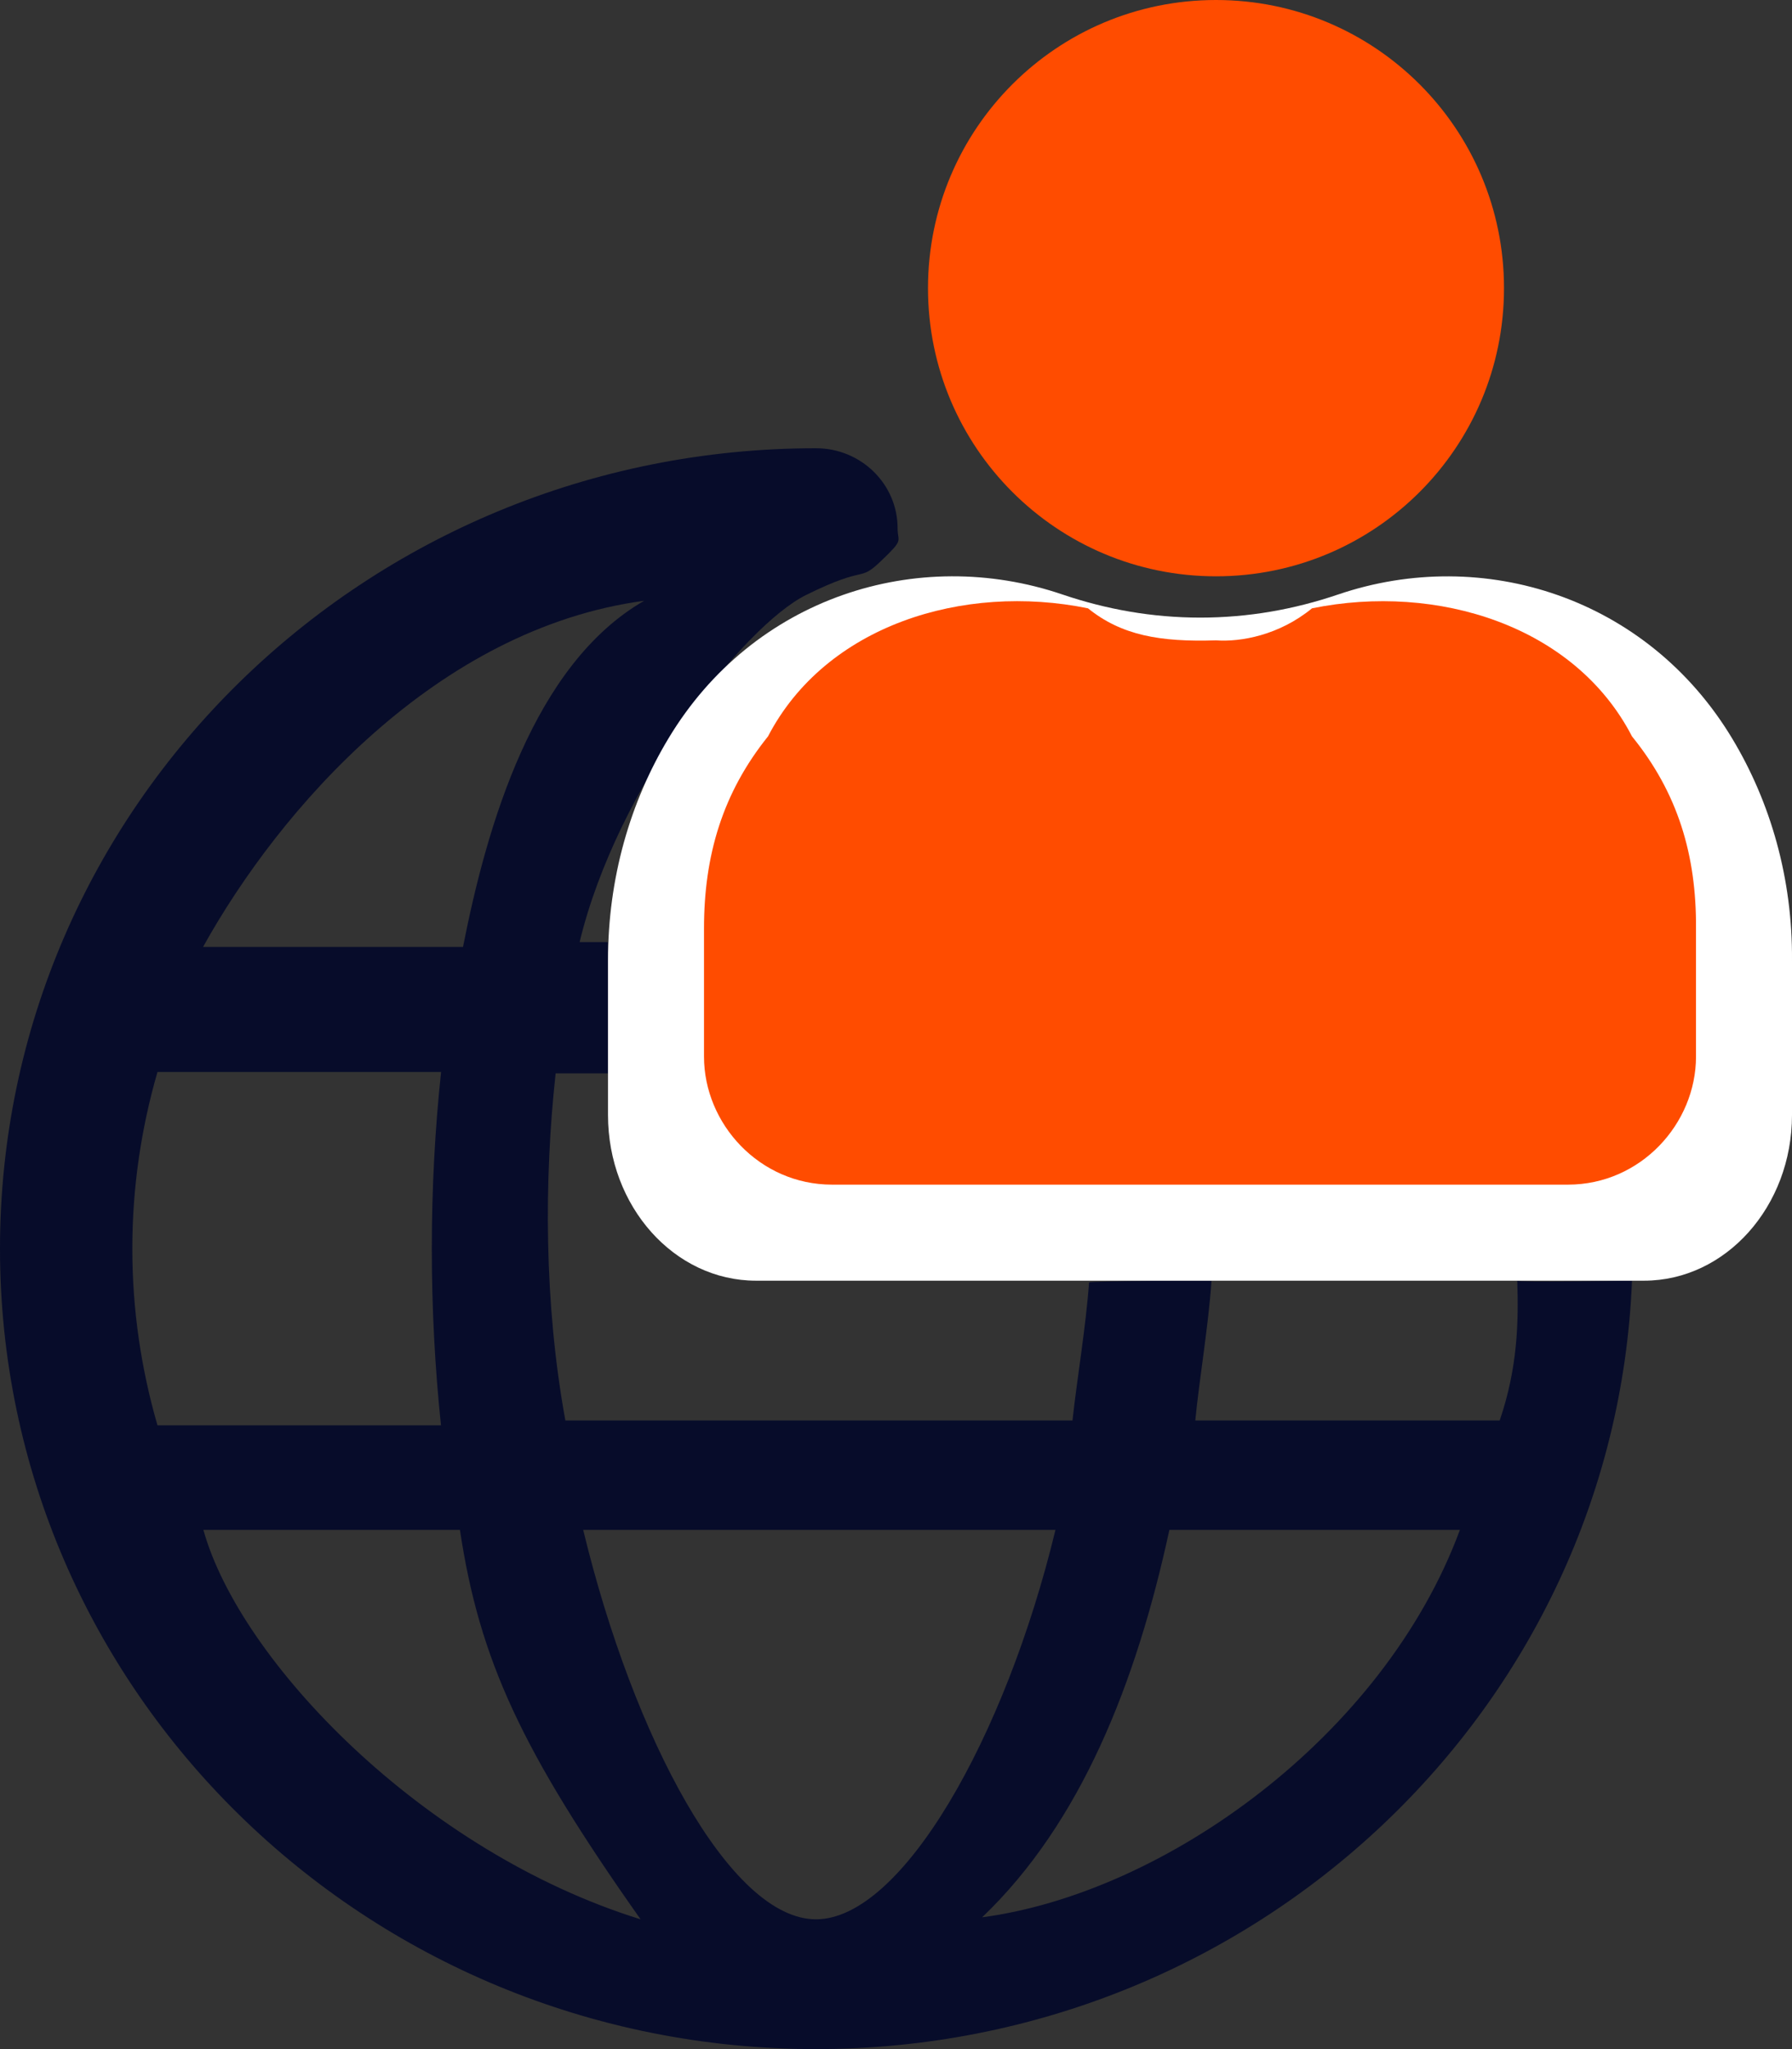
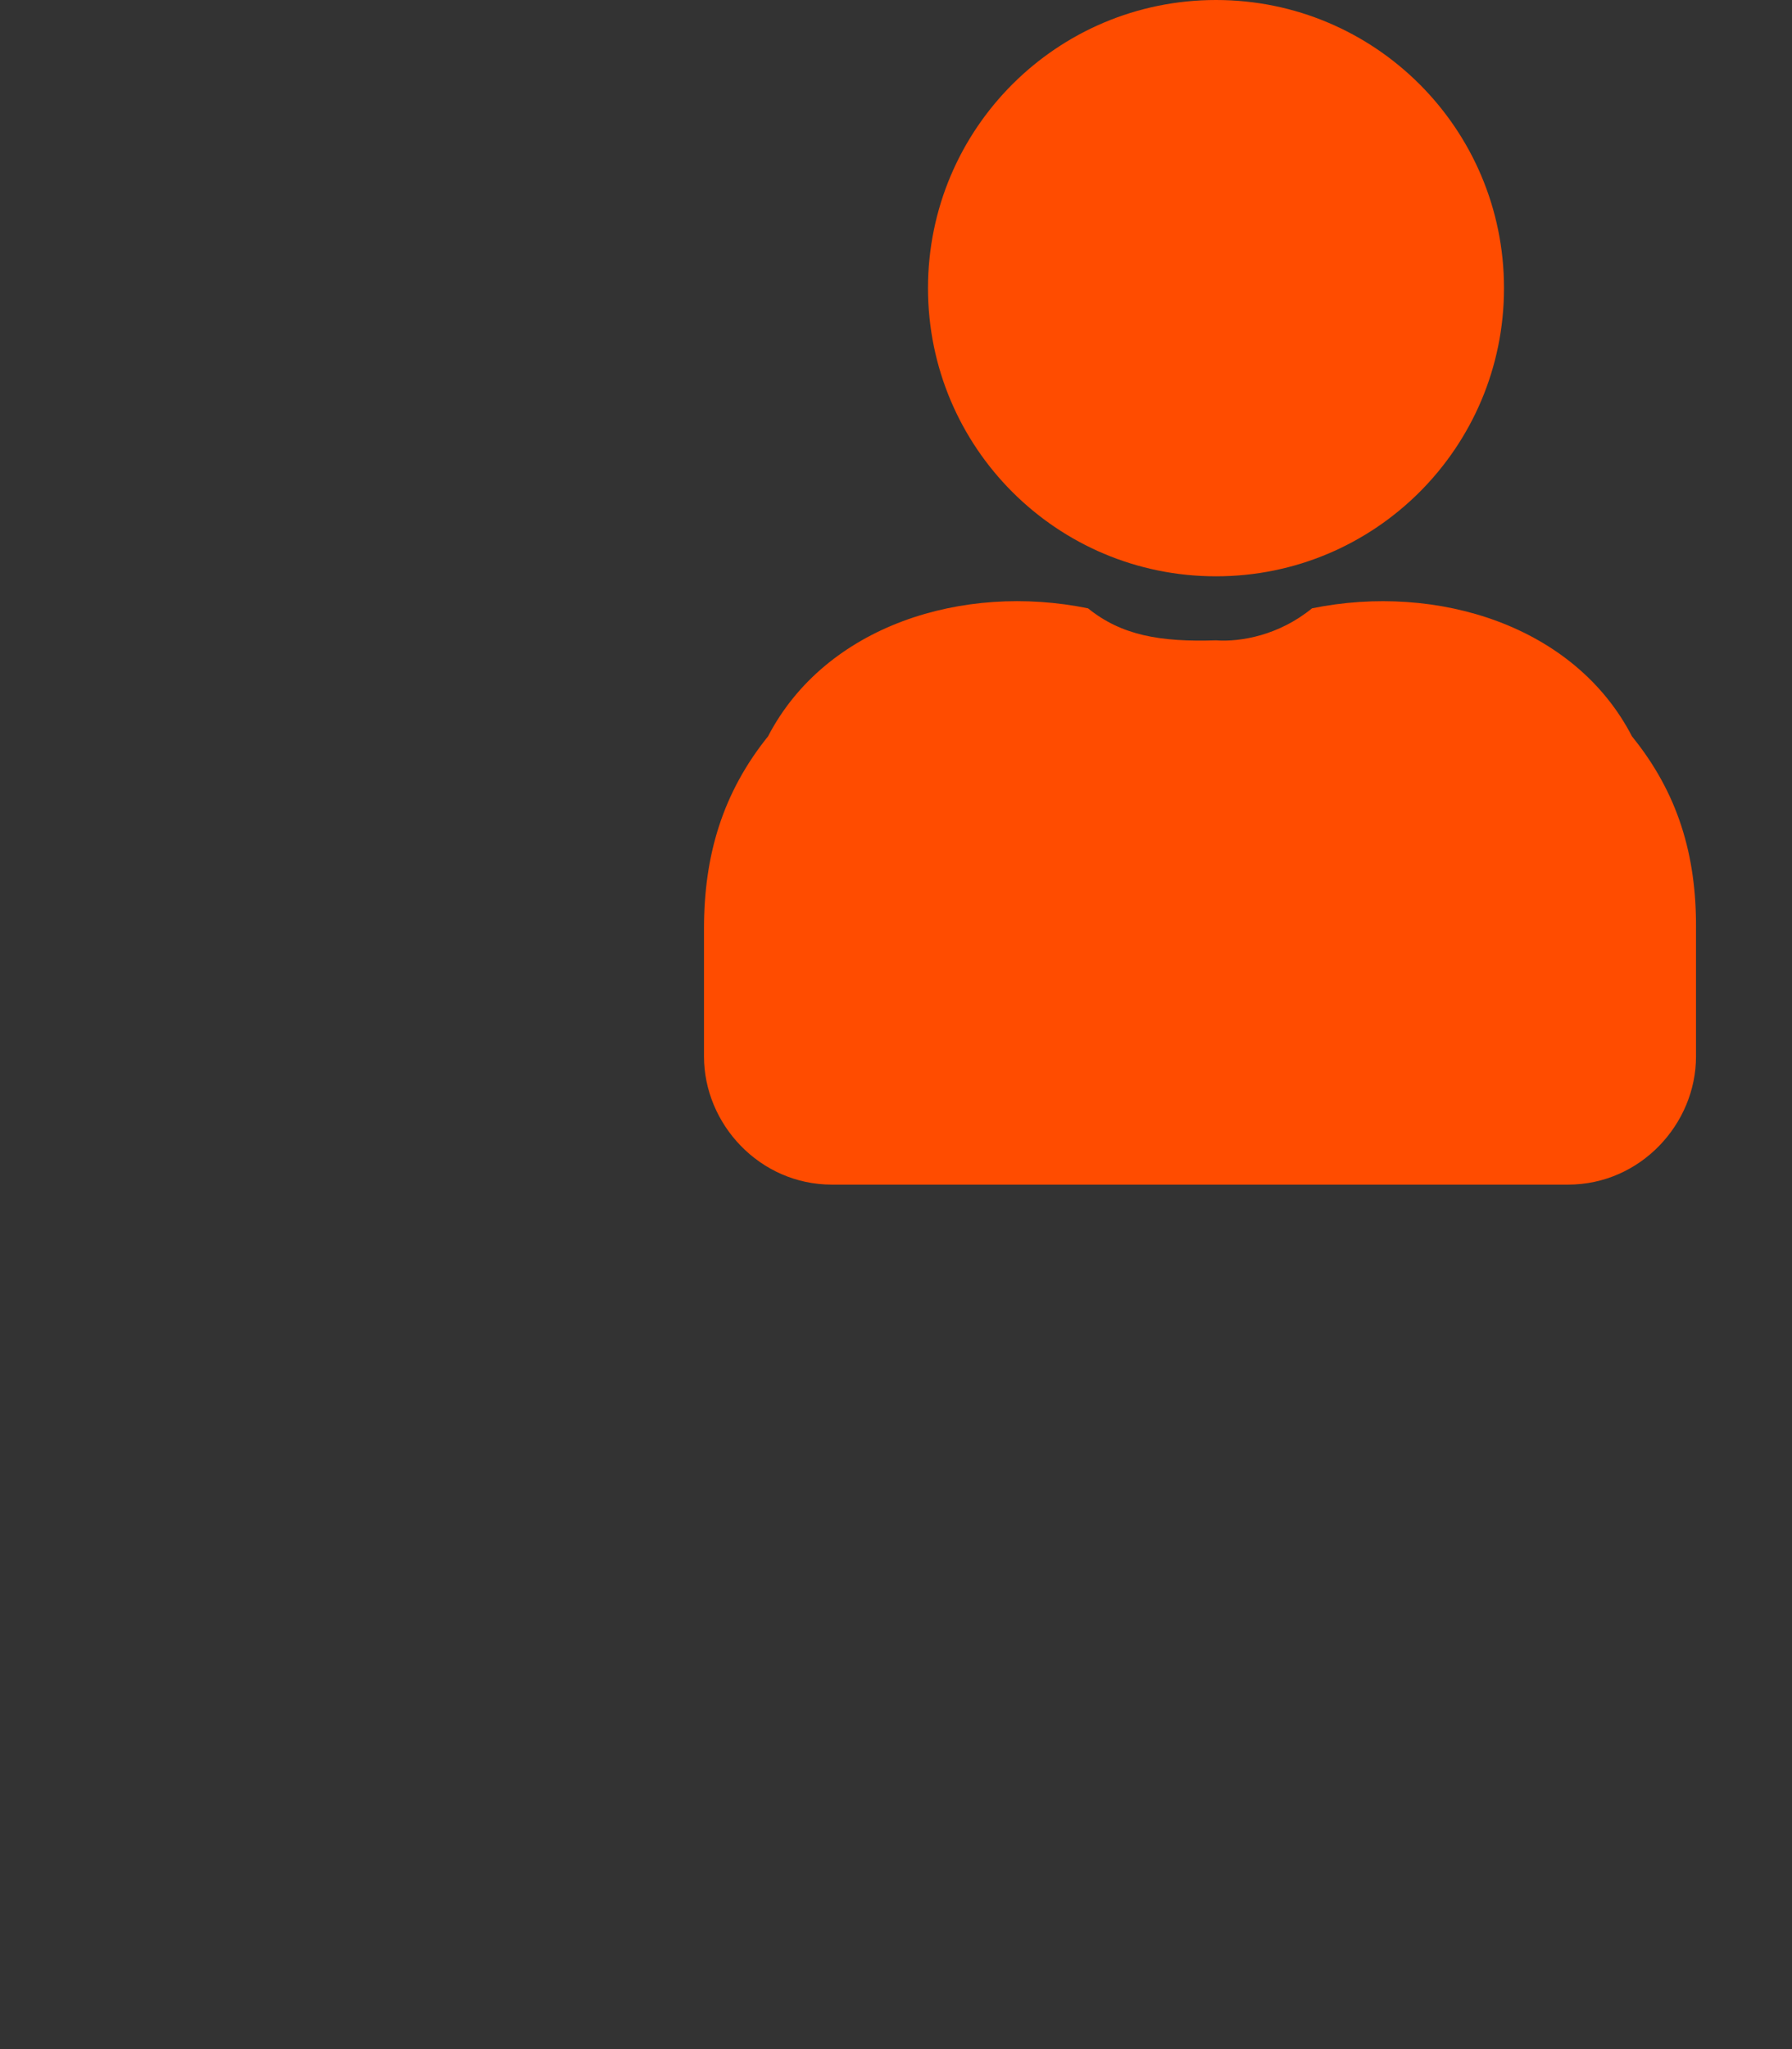
<svg xmlns="http://www.w3.org/2000/svg" width="56px" height="64px" viewBox="0 0 56 64" version="1.1">
  <rect x="0" y="0" width="56" height="64" fill="#333333" stroke="none" />
  <title>342B33B1-131D-47E8-9EFA-4F7A6985BA78</title>
  <desc>Created with sketchtool.</desc>
  <g id="Page-1" stroke="none" stroke-width="1" fill="none" fill-rule="evenodd">
    <g id="WWW-1" transform="translate(-271, -559)">
      <g id="_2" transform="translate(252, 487)">
        <g id="icon1_partners" transform="translate(19, 65)">
          <g id="Group-13" transform="translate(7, 7)">
            <g id="globe" transform="translate(25.5, 39) scale(-1, -1) translate(-25.5, -39) translate(0, 14)" fill="#070C2A" fill-rule="nonzero">
-               <path d="M40.636,30.476 C41,27.152 41,23.291 40.332,19.633 L24.485,19.633 C24.341,20.956 24.071,22.517 23.967,23.942 C23.967,24 20.14,24 20.14,24 C20.238,22.568 20.525,20.908 20.647,19.633 L11.135,19.633 C10.569,21.287 10.544,22.722 10.586,24 C10.586,23.942 7,24 7,24 C7.54,10.661 18.761,-9.23705556e-14 32.5,-9.23705556e-14 C46.584,-9.23705556e-14 58,11.193 58,25 C58,38.807 46.584,50 32.5,50 C31.092,50 29.95,48.881 29.95,47.5 C29.95,47.052 29.735,47.178 30.463,46.483 C31.19,45.788 30.858,46.383 32.811,45.416 C34.764,44.45 38.72,39.433 39.887,34.575 C39.495,34.575 39.201,34.575 39.005,34.575 C38.995,34.575 39.005,30.476 38.995,30.476 C38.631,30.476 39.177,30.476 40.636,30.476 Z M53.079,30.518 C53.59,28.752 53.865,26.904 53.865,25 C53.865,23.096 53.59,21.248 53.079,19.482 L44.219,19.482 C44.407,21.267 44.506,23.116 44.506,25 C44.506,26.884 44.407,28.733 44.216,30.518 L53.079,30.518 Z M51.654,34.425 L43.531,34.425 C42.785,38.211 41.333,43.243 37.87,45.236 C44.342,44.366 49.251,38.753 51.654,34.425 Z M39.775,16.216 C38.203,9.711 35.178,4.054 32.5,4.054 C29.822,4.054 26.589,9.711 25.017,16.216 L39.775,16.216 Z M27.309,4.116 C21.609,4.874 14.765,9.762 12.378,16.216 L21.457,16.216 C22.49,11.436 24.23,7.053 27.309,4.116 Z M37.982,4.054 C41.691,9.306 43.016,12.146 43.627,16.216 L51.644,16.216 C50.511,12.146 44.813,6.174 37.982,4.054 Z" id="Shape" />
-             </g>
-             <path d="M47.13,23.064 C44.481,18.665 39.355,17.026 34.816,18.568 C33.448,19.032 32.013,19.29 30.509,19.29 C29.006,19.29 27.571,19.032 26.202,18.568 C21.664,17.026 16.538,18.654 13.889,23.064 C12.694,25.047 12,27.43 12,29.996 L12,34.825 C12,37.682 14.072,40 16.625,40 L44.375,40 C46.928,40 49,37.682 49,34.825 L49,29.996 C49.019,27.43 48.325,25.047 47.13,23.064 Z" id="Path" fill="#FFFFFF" />
+               </g>
            <path d="M44,23 C42.214,19.544 37.919,18.203 34,19 C32.97,19.844 31.767,20.056 31,20 C29.249,20.056 28.046,19.844 27,19 C23.097,18.203 18.802,19.535 17,23 C15.581,24.766 15,26.715 15,29 L15,33 C15,35.104 16.736,37 19,37 L42,37 C44.264,37 46,35.104 46,33 L46,29 C46.016,26.715 45.435,24.766 44,23 Z M31,18 C35.974,18 40,13.974 40,9 C40,4.026 35.974,0 31,0 C26.026,0 22,4.026 22,9 C22,13.974 26.026,18 31,18 Z" id="Shape" fill="#FF4C00" />
          </g>
        </g>
      </g>
    </g>
  </g>
</svg>